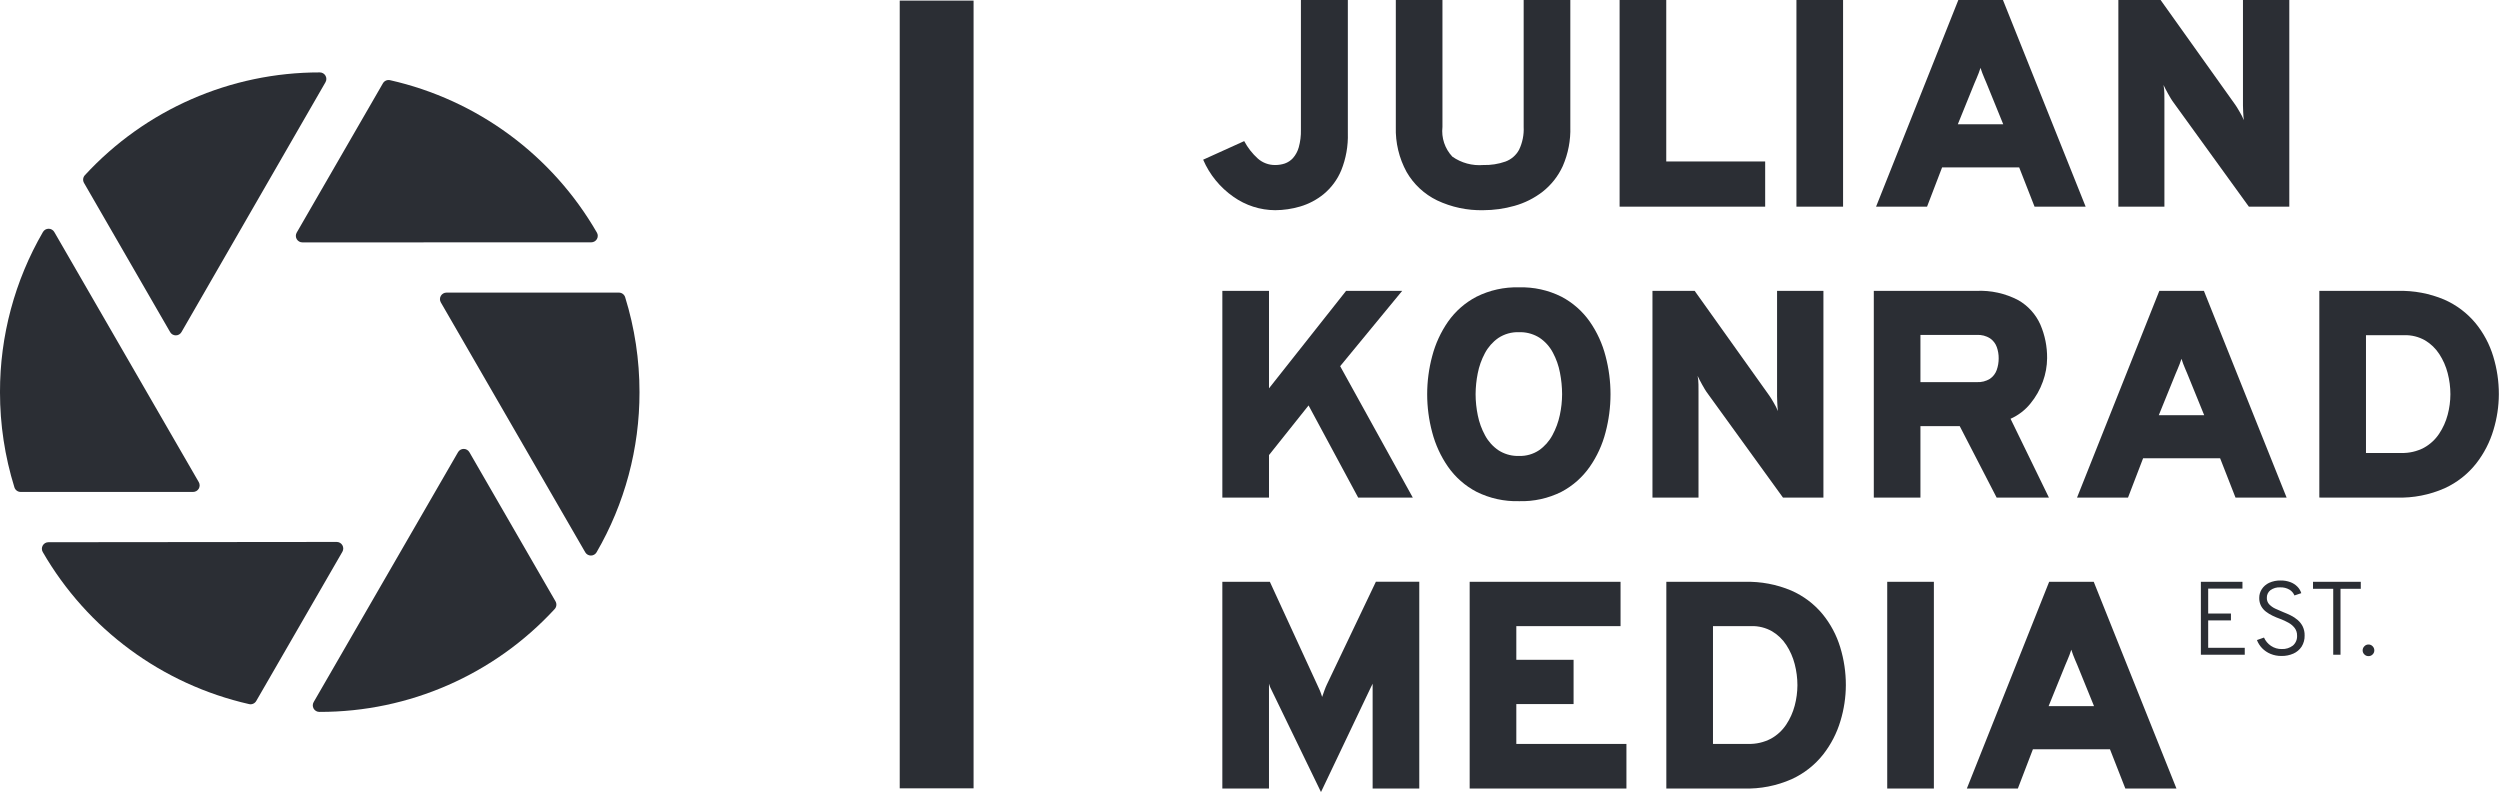
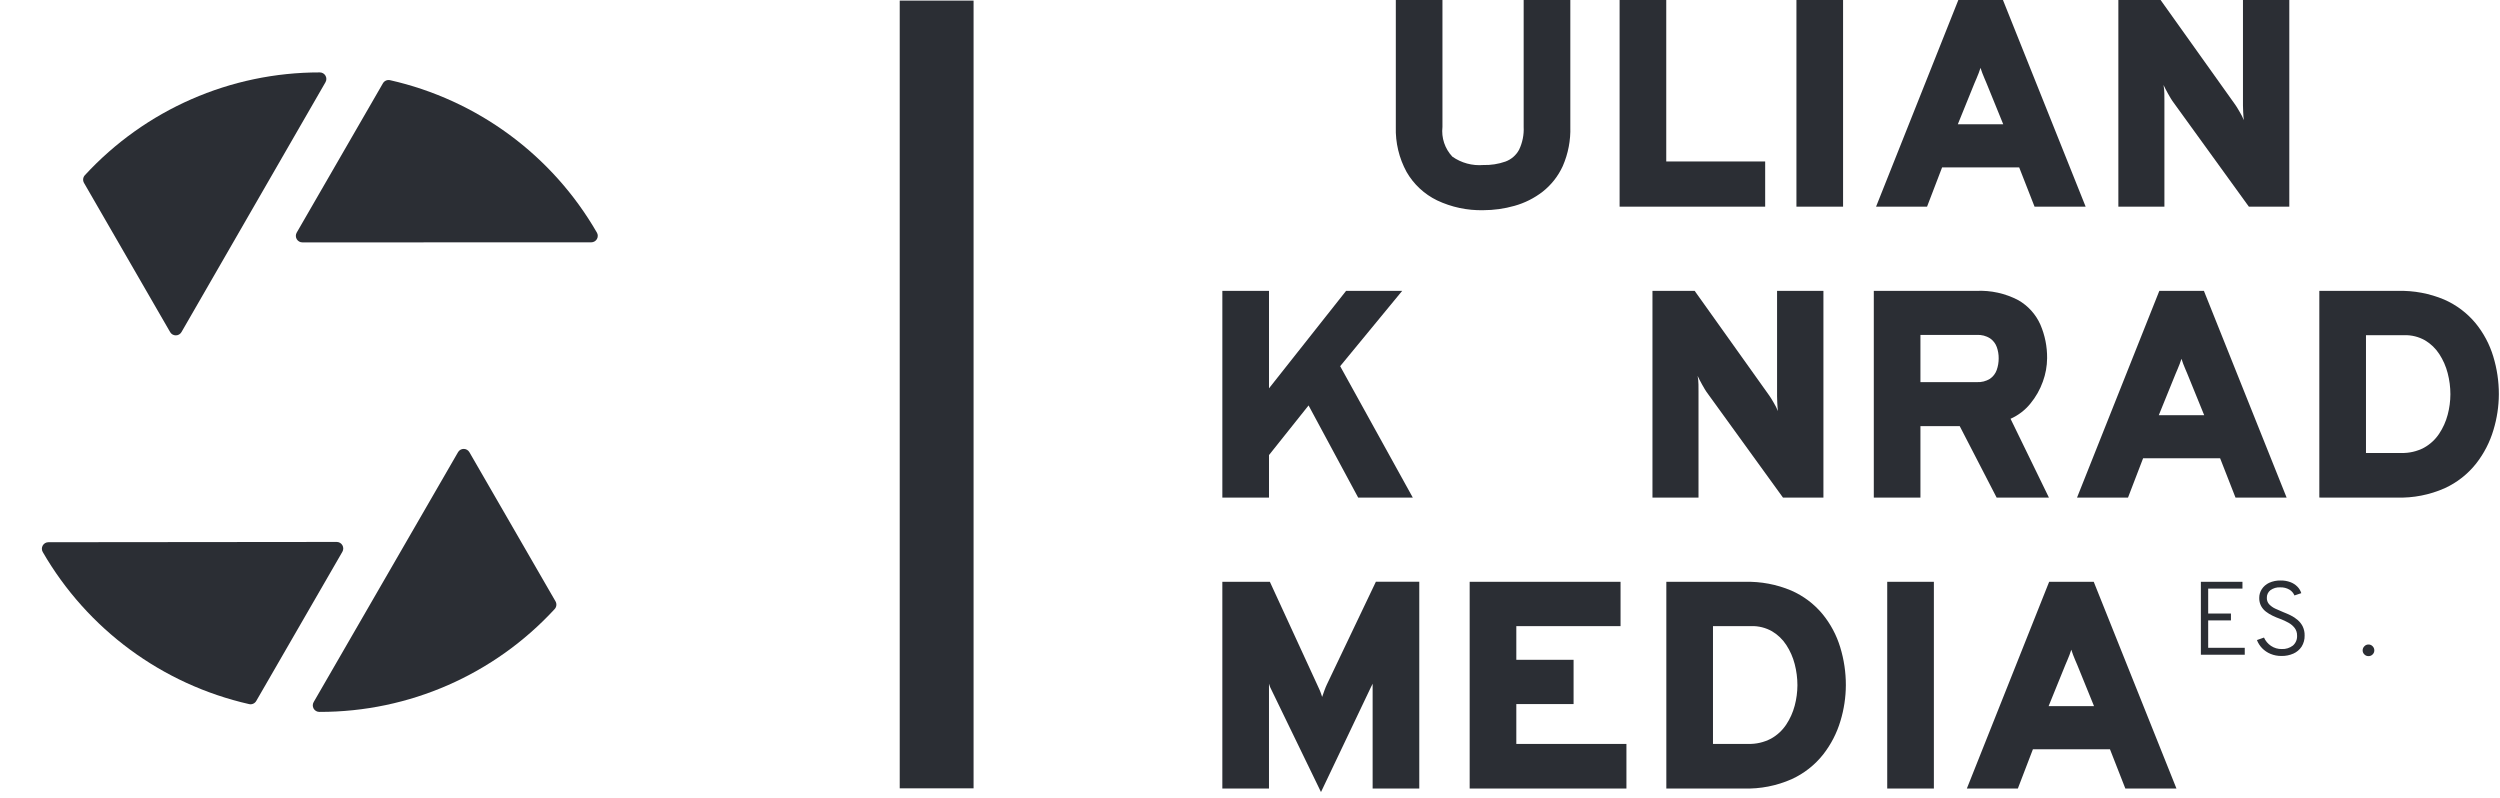
<svg xmlns="http://www.w3.org/2000/svg" version="1.1" width="263px" height="84px" viewBox="0 0 263.0 84.0">
  <defs>
    <clipPath id="i0">
      <path d="M263,0 L263,84 L0,84 L0,0 L263,0 Z" />
    </clipPath>
    <clipPath id="i1">
      <path d="M7.769,0 L7.769,82.868 L0,82.868 L0,0 L7.769,0 Z" />
    </clipPath>
    <clipPath id="i2">
      <path d="M262.879,0 L262.879,83.324 L0,83.324 L0,0 L262.879,0 Z" />
    </clipPath>
    <clipPath id="i3">
      <path d="M5.116,0 C5.362,0 5.589,0.131 5.712,0.344 L20.913,26.657 C21.036,26.871 21.035,27.134 20.911,27.346 C20.787,27.559 20.559,27.69 20.313,27.689 L2.175,27.689 C1.873,27.69 1.607,27.493 1.517,27.205 C0.509,23.963 -0.003,20.587 0,17.192 C-0.009,11.276 1.551,5.462 4.519,0.344 C4.642,0.131 4.87,0 5.116,0 Z" />
    </clipPath>
    <clipPath id="i4">
      <path d="M24.903,0 C25.148,0.001 25.374,0.133 25.496,0.346 C25.618,0.558 25.618,0.82 25.495,1.032 L10.344,27.32 C10.221,27.533 9.994,27.663 9.749,27.663 C9.503,27.663 9.276,27.533 9.153,27.32 L0.092,11.626 C-0.059,11.364 -0.022,11.035 0.183,10.813 C6.544,3.911 15.505,-0.011 24.89,0 Z" />
    </clipPath>
    <clipPath id="i5">
      <path d="M18.825,0 C19.127,0 19.393,0.196 19.483,0.484 C20.486,3.719 20.995,7.088 20.992,10.475 C21.001,16.39 19.444,22.201 16.477,27.318 C16.354,27.531 16.127,27.662 15.881,27.662 C15.635,27.662 15.407,27.531 15.284,27.318 L0.092,1.032 C-0.031,0.818 -0.031,0.555 0.093,0.342 C0.217,0.129 0.446,-0.001 0.692,0 Z" />
    </clipPath>
    <clipPath id="i6">
      <path d="M9.161,0.344 C9.312,0.083 9.616,-0.049 9.91,0.017 C19.081,2.089 26.969,7.9 31.666,16.045 C31.796,16.257 31.795,16.52 31.671,16.733 C31.548,16.946 31.319,17.076 31.073,17.075 L0.692,17.082 C0.446,17.084 0.217,16.953 0.093,16.74 C-0.031,16.527 -0.031,16.264 0.092,16.05 Z" />
    </clipPath>
    <clipPath id="i7">
      <path d="M31.019,0 C31.264,0 31.492,0.132 31.614,0.345 C31.737,0.558 31.737,0.82 31.615,1.033 L22.55,16.733 C22.399,16.995 22.095,17.128 21.801,17.06 C12.652,14.982 4.784,9.184 0.092,1.06 C-0.031,0.847 -0.03,0.584 0.093,0.371 C0.217,0.158 0.445,0.028 0.692,0.029 Z" />
    </clipPath>
    <clipPath id="i8">
      <path d="M15.878,0 C16.123,0 16.35,0.131 16.473,0.343 L25.535,16.038 C25.685,16.3 25.649,16.629 25.444,16.851 C19.083,23.756 10.12,27.679 0.732,27.668 L0.684,27.668 C0.439,27.667 0.213,27.535 0.091,27.323 C-0.031,27.11 -0.03,26.849 0.092,26.636 L15.282,0.343 C15.405,0.131 15.632,0 15.878,0 Z" />
    </clipPath>
    <clipPath id="i9">
-       <path d="M15.221,0 L15.221,14.005 C15.263,15.349 15.025,16.687 14.521,17.933 C14.117,18.898 13.486,19.751 12.681,20.419 C11.951,21.015 11.109,21.459 10.205,21.725 C9.352,21.977 8.468,22.108 7.579,22.112 C6.003,22.105 4.468,21.612 3.183,20.7 C1.779,19.723 0.676,18.372 0,16.8 L4.318,14.844 C4.686,15.536 5.172,16.159 5.754,16.684 C6.257,17.128 6.908,17.369 7.579,17.36 C7.922,17.362 8.264,17.308 8.59,17.2 C8.919,17.084 9.214,16.889 9.448,16.631 C9.733,16.304 9.941,15.918 10.057,15.5 C10.223,14.901 10.299,14.281 10.284,13.66 L10.284,0 L15.221,0 Z" />
-     </clipPath>
+       </clipPath>
    <clipPath id="i10">
      <path d="M4.91,0 L4.91,13.353 C4.781,14.498 5.162,15.642 5.953,16.481 C6.899,17.143 8.047,17.454 9.198,17.36 C9.995,17.383 10.79,17.259 11.542,16.995 C12.155,16.769 12.664,16.327 12.972,15.752 C13.329,15.004 13.495,14.18 13.454,13.352 L13.454,0 L18.362,0 L18.362,13.353 C18.404,14.766 18.134,16.172 17.569,17.468 C17.088,18.524 16.361,19.45 15.449,20.168 C14.568,20.849 13.564,21.354 12.491,21.654 C11.42,21.957 10.312,22.112 9.198,22.113 C7.522,22.15 5.86,21.797 4.345,21.08 C3,20.427 1.882,19.385 1.136,18.089 C0.345,16.639 -0.045,15.004 0.004,13.353 L0.004,0 L4.91,0 Z" />
    </clipPath>
    <clipPath id="i11">
      <path d="M4.908,0 L4.908,16.991 L15.314,16.991 L15.314,21.744 L0,21.744 L0,0 L4.908,0 Z" />
    </clipPath>
    <clipPath id="i12">
      <path d="M4.906,0 L4.906,21.744 L0,21.744 L0,0 L4.906,0 Z" />
    </clipPath>
    <clipPath id="i13">
      <path d="M13.346,0 L22.046,21.744 L16.671,21.744 L15.054,17.613 L6.947,17.613 L5.363,21.744 L0,21.743 L8.656,0 L13.346,0 Z M10.985,7.144 C10.934,7.311 10.872,7.488 10.8,7.68 C10.728,7.872 10.652,8.058 10.573,8.241 C10.494,8.424 10.427,8.585 10.363,8.729 L8.6,13.077 L13.377,13.077 L11.607,8.729 C11.545,8.584 11.476,8.422 11.399,8.241 C11.32,8.057 11.245,7.872 11.172,7.68 C11.099,7.488 11.038,7.311 10.985,7.144 Z" />
    </clipPath>
    <clipPath id="i14">
      <path d="M17.983,0 L17.983,21.748 L13.728,21.748 L5.683,10.627 C5.583,10.481 5.427,10.227 5.226,9.867 C5.025,9.507 4.866,9.198 4.751,8.95 C4.805,9.245 4.834,9.544 4.837,9.844 C4.842,10.16 4.844,10.421 4.844,10.628 L4.844,21.748 L0,21.748 L0,0.004 L4.44,0.004 L12.3,11.031 C12.4,11.164 12.545,11.409 12.751,11.762 C12.924,12.044 13.074,12.34 13.2,12.646 C13.17,12.44 13.147,12.153 13.13,11.784 C13.116,11.476 13.11,11.245 13.108,11.086 L13.108,0 L17.983,0 Z" />
    </clipPath>
    <clipPath id="i15">
      <path d="M4.908,0 L4.908,10.251 L13.015,0 L18.915,0 L12.394,7.921 L20.035,21.744 L14.289,21.744 L9.07,12.05 L4.908,17.271 L4.908,21.744 L0,21.744 L0,0 L4.908,0 Z" />
    </clipPath>
    <clipPath id="i16">
      <path d="M14.131,0.991 C15.317,1.616 16.337,2.514 17.106,3.611 C17.872,4.713 18.434,5.943 18.767,7.242 C19.113,8.55 19.287,9.897 19.287,11.249 C19.286,12.603 19.111,13.95 18.764,15.258 C18.431,16.556 17.868,17.784 17.103,18.883 C16.336,19.983 15.317,20.884 14.132,21.511 C12.747,22.206 11.21,22.545 9.661,22.498 C8.111,22.541 6.574,22.203 5.187,21.511 C3.994,20.888 2.968,19.986 2.196,18.883 C1.432,17.782 0.867,16.555 0.528,15.257 C-0.176,12.632 -0.176,9.867 0.528,7.241 C0.866,5.943 1.431,4.714 2.196,3.611 C2.969,2.511 3.995,1.613 5.187,0.991 C6.574,0.298 8.11,-0.041 9.66,0.004 C11.209,-0.043 12.746,0.296 14.131,0.991 Z M9.915,4.721 L9.66,4.721 C8.886,4.693 8.123,4.908 7.478,5.335 C6.89,5.749 6.408,6.296 6.072,6.931 C5.716,7.596 5.462,8.31 5.319,9.05 C5.173,9.775 5.098,10.512 5.094,11.25 C5.096,11.999 5.174,12.745 5.326,13.478 C5.474,14.217 5.734,14.93 6.096,15.59 C6.434,16.217 6.918,16.752 7.508,17.15 C8.078,17.515 8.734,17.718 9.407,17.74 L9.66,17.741 C10.409,17.766 11.146,17.556 11.77,17.141 C12.358,16.73 12.84,16.185 13.178,15.552 C13.538,14.89 13.8,14.178 13.955,13.44 C14.111,12.721 14.191,11.986 14.194,11.249 C14.192,10.488 14.117,9.728 13.969,8.981 C13.83,8.243 13.579,7.531 13.224,6.869 C12.894,6.243 12.414,5.708 11.827,5.311 C11.252,4.947 10.592,4.744 9.915,4.721 Z" />
    </clipPath>
    <clipPath id="i17">
      <path d="M17.985,0 L17.985,21.748 L13.73,21.748 L5.683,10.627 C5.581,10.481 5.429,10.227 5.226,9.865 C5.026,9.503 4.866,9.196 4.753,8.95 C4.806,9.244 4.835,9.543 4.839,9.842 C4.839,10.158 4.844,10.419 4.844,10.628 L4.844,21.748 L0,21.748 L0,0.004 L4.442,0.004 L12.3,11.031 C12.4,11.164 12.545,11.409 12.751,11.76 C12.922,12.044 13.072,12.339 13.2,12.645 C13.17,12.438 13.149,12.151 13.13,11.784 C13.114,11.478 13.109,11.245 13.108,11.086 L13.108,0 L17.985,0 Z" />
    </clipPath>
    <clipPath id="i18">
      <path d="M15.188,0.98 C16.224,1.569 17.043,2.474 17.525,3.563 C18.004,4.677 18.244,5.878 18.232,7.089 C18.225,7.93 18.074,8.764 17.785,9.553 C17.485,10.396 17.04,11.179 16.471,11.868 C15.912,12.558 15.197,13.104 14.385,13.463 L18.423,21.757 L12.923,21.757 L9.039,14.237 L4.906,14.237 L4.906,21.754 L0,21.754 L0,0.01 L10.777,0.01 C12.307,-0.065 13.83,0.27 15.188,0.98 Z M10.84,4.643 L4.906,4.643 L4.906,9.608 L10.839,9.608 C11.321,9.636 11.801,9.515 12.213,9.263 C12.544,9.039 12.795,8.715 12.929,8.338 C13.07,7.94 13.141,7.519 13.137,7.096 C13.14,6.694 13.072,6.295 12.937,5.916 C12.803,5.545 12.556,5.225 12.23,5.001 C11.815,4.741 11.329,4.615 10.84,4.643 Z" />
    </clipPath>
    <clipPath id="i19">
      <path d="M13.348,0 L22.048,21.744 L16.671,21.744 L15.054,17.611 L6.949,17.611 L5.363,21.744 L0,21.743 L8.656,0 L13.348,0 Z M10.987,7.143 C10.934,7.309 10.872,7.488 10.8,7.68 C10.727,7.872 10.652,8.058 10.573,8.239 C10.494,8.42 10.427,8.584 10.365,8.729 L8.6,13.077 L13.377,13.077 L11.607,8.729 C11.545,8.585 11.475,8.42 11.399,8.239 C11.323,8.058 11.245,7.872 11.172,7.68 C11.099,7.488 11.038,7.309 10.987,7.143 Z" />
    </clipPath>
    <clipPath id="i20">
      <path d="M13.138,0.919 C14.414,1.478 15.542,2.326 16.432,3.397 C17.277,4.43 17.91,5.62 18.296,6.897 C18.689,8.186 18.888,9.526 18.886,10.873 C18.88,12.149 18.689,13.417 18.318,14.637 C17.938,15.916 17.322,17.111 16.502,18.162 C15.621,19.278 14.487,20.169 13.195,20.762 C11.605,21.466 9.877,21.803 8.139,21.749 L0,21.747 L0,0.004 L8.263,0.004 C9.935,-0.041 11.597,0.271 13.138,0.919 Z M8.946,4.663 L4.908,4.663 L4.908,17.057 L8.608,17.057 C9.442,17.083 10.269,16.893 11.008,16.505 C11.649,16.151 12.196,15.647 12.602,15.037 C13.01,14.425 13.315,13.749 13.502,13.037 C13.69,12.333 13.786,11.607 13.789,10.877 C13.788,10.128 13.691,9.381 13.502,8.655 C13.32,7.945 13.023,7.27 12.623,6.655 C12.241,6.063 11.726,5.567 11.12,5.206 C10.458,4.831 9.707,4.644 8.946,4.663 Z" />
    </clipPath>
    <clipPath id="i21">
      <path d="M20.718,0 L20.718,21.75 L15.811,21.75 L15.811,10.723 C15.78,10.785 15.751,10.844 15.727,10.9 C15.703,10.956 15.676,11 15.658,11.033 L10.378,22.123 L5.032,11.096 C5.021,11.063 5.006,11.021 4.986,10.964 C4.966,10.907 4.938,10.825 4.907,10.723 L4.907,21.75 L0,21.75 L0,0.005 L5,0.005 L9.971,10.81 C10.086,11.038 10.185,11.254 10.265,11.455 C10.345,11.656 10.426,11.877 10.499,12.115 C10.581,11.877 10.662,11.649 10.74,11.432 C10.815,11.22 10.9,11.013 10.996,10.81 L16.152,0 L20.718,0 Z" />
    </clipPath>
    <clipPath id="i22">
      <path d="M15.873,0 L15.873,4.658 L4.908,4.658 L4.908,8.2 L10.932,8.2 L10.932,12.86 L4.908,12.86 L4.908,17.053 L16.492,17.053 L16.492,21.743 L0,21.744 L0,0 L15.873,0 Z" />
    </clipPath>
    <clipPath id="i23">
      <path d="M13.14,0.921 C14.416,1.478 15.543,2.326 16.432,3.397 C17.277,4.43 17.91,5.62 18.296,6.897 C18.689,8.186 18.888,9.526 18.886,10.873 C18.881,12.149 18.69,13.417 18.319,14.637 C17.939,15.916 17.323,17.111 16.503,18.162 C15.621,19.278 14.487,20.169 13.194,20.762 C11.604,21.466 9.876,21.803 8.138,21.749 L0,21.747 L0,0.004 L8.263,0.004 C9.935,-0.041 11.598,0.271 13.14,0.921 Z M8.946,4.663 L4.908,4.663 L4.908,17.057 L8.608,17.057 C9.442,17.082 10.269,16.892 11.008,16.505 C11.649,16.15 12.196,15.647 12.604,15.037 C13.011,14.424 13.315,13.749 13.504,13.037 C13.692,12.333 13.788,11.607 13.791,10.877 C13.79,10.128 13.693,9.381 13.504,8.655 C13.322,7.945 13.025,7.27 12.625,6.655 C12.242,6.063 11.727,5.567 11.12,5.208 C10.459,4.832 9.707,4.644 8.946,4.663 Z" />
    </clipPath>
    <clipPath id="i24">
      <path d="M4.908,0 L4.908,21.744 L0,21.744 L0,0 L4.908,0 Z" />
    </clipPath>
    <clipPath id="i25">
      <path d="M13.348,0 L22.048,21.744 L16.671,21.744 L15.054,17.613 L6.949,17.613 L5.365,21.744 L0,21.743 L8.656,0 L13.348,0 Z M10.987,7.144 C10.934,7.311 10.872,7.488 10.8,7.68 C10.728,7.872 10.652,8.058 10.573,8.241 C10.494,8.424 10.427,8.585 10.365,8.729 L8.6,13.077 L13.377,13.077 L11.608,8.729 C11.544,8.585 11.475,8.42 11.398,8.241 C11.321,8.062 11.245,7.872 11.172,7.68 C11.099,7.488 11.038,7.311 10.987,7.144 Z" />
    </clipPath>
    <clipPath id="i26">
      <path d="M4.374,0 L4.374,0.718 L0.769,0.718 L0.769,3.344 L3.163,3.344 L3.163,4.062 L0.769,4.062 L0.769,6.947 L4.616,6.947 L4.616,7.674 L0,7.674 L0,0 L4.374,0 Z" />
    </clipPath>
    <clipPath id="i27">
      <path d="M2.499,0.001 C2.843,-0.005 3.185,0.053 3.508,0.171 C3.786,0.272 4.039,0.433 4.248,0.642 C4.442,0.835 4.585,1.072 4.666,1.333 L3.946,1.574 C3.84,1.318 3.654,1.103 3.416,0.961 C3.123,0.792 2.787,0.709 2.449,0.722 C2.08,0.701 1.716,0.806 1.416,1.022 C1.167,1.217 1.028,1.519 1.041,1.835 C1.034,2.081 1.121,2.321 1.286,2.504 C1.47,2.697 1.689,2.853 1.931,2.964 C2.198,3.092 2.478,3.214 2.773,3.331 C3.03,3.43 3.293,3.545 3.561,3.676 C3.822,3.805 4.065,3.967 4.286,4.157 C4.506,4.346 4.687,4.577 4.816,4.837 C4.957,5.134 5.025,5.459 5.016,5.787 C5.029,6.2 4.919,6.607 4.701,6.958 C4.489,7.279 4.19,7.533 3.839,7.689 C3.445,7.863 3.018,7.949 2.587,7.941 C2.189,7.947 1.795,7.872 1.427,7.72 C1.094,7.582 0.792,7.378 0.541,7.12 C0.305,6.875 0.121,6.585 0,6.267 L0.742,6.004 C0.9,6.358 1.154,6.661 1.476,6.878 C1.812,7.105 2.211,7.221 2.616,7.212 C3.035,7.231 3.448,7.102 3.782,6.848 C4.084,6.585 4.247,6.196 4.222,5.796 C4.23,5.509 4.142,5.227 3.97,4.996 C3.791,4.769 3.569,4.581 3.316,4.442 C3.038,4.286 2.749,4.153 2.45,4.042 C2.184,3.948 1.916,3.836 1.659,3.713 C1.406,3.594 1.167,3.449 0.946,3.278 C0.735,3.116 0.561,2.912 0.434,2.678 C0.3,2.417 0.234,2.127 0.242,1.834 C0.239,1.508 0.332,1.188 0.509,0.915 C0.698,0.626 0.964,0.395 1.277,0.248 C1.66,0.074 2.078,-0.01 2.499,0.001 Z" />
    </clipPath>
    <clipPath id="i28">
      <path d="M5.027,0 L5.027,0.74 L2.894,0.74 L2.894,7.674 L2.127,7.674 L2.127,0.74 L0,0.74 L0,0 L5.027,0 Z" />
    </clipPath>
    <clipPath id="i29">
      <path d="M0.614,0 C0.781,-0.005 0.941,0.064 1.053,0.188 C1.167,0.303 1.23,0.458 1.228,0.619 C1.23,0.778 1.166,0.931 1.052,1.042 C0.938,1.162 0.779,1.227 0.614,1.222 C0.45,1.226 0.292,1.16 0.179,1.042 C0.064,0.932 -0.001,0.779 0,0.619 C-0.001,0.457 0.064,0.302 0.179,0.188 C0.29,0.066 0.449,-0.003 0.614,0 Z" />
    </clipPath>
  </defs>
  <g clip-path="url(#i0)">
    <g transform="translate(94.651 0.063)">
      <g clip-path="url(#i1)">
        <polygon points="0,0 7.769,0 7.769,82.868 0,82.868 0,0" stroke="none" fill="#2B2E34" />
      </g>
    </g>
    <g clip-path="url(#i2)">
      <g transform="translate(-0.001 -0.008)">
        <g transform="translate(-7.105427357601002e-15 24.071)">
          <g clip-path="url(#i3)">
-             <polygon points="0.001,0 21.004,0 21.004,27.689 0.001,27.689 0.001,0" stroke="none" fill="#2B2E34" />
-           </g>
+             </g>
        </g>
        <g transform="translate(8.747 7.626)">
          <g clip-path="url(#i4)">
            <polygon points="-7.40353462e-16,-2.12934909e-05 25.587,-2.12934909e-05 25.587,27.663 -7.40353462e-16,27.663 -7.40353462e-16,-2.12934909e-05" stroke="none" fill="#2B2E34" />
          </g>
        </g>
        <g transform="translate(46.284 30.79)">
          <g clip-path="url(#i5)">
-             <polygon points="3.8960496e-16,-1.25500057e-05 20.992,-1.25500057e-05 20.992,27.662 3.8960496e-16,27.662 3.8960496e-16,-1.25500057e-05" stroke="none" fill="#2B2E34" />
-           </g>
+             </g>
        </g>
        <g transform="translate(31.124 8.426)">
          <g clip-path="url(#i6)">
            <polygon points="1.50455556e-15,-8.27234313e-16 31.765,-8.27234313e-16 31.765,17.082 1.50455556e-15,17.082 1.50455556e-15,-8.27234313e-16" stroke="none" fill="#2B2E34" />
          </g>
        </g>
        <g transform="translate(4.406 57.02)">
          <g clip-path="url(#i7)">
            <polygon points="1.13375989e-15,0 31.707,0 31.707,17.077 1.13375989e-15,17.077 1.13375989e-15,0" stroke="none" fill="#2B2E34" />
          </g>
        </g>
        <g transform="translate(32.906 47.232)">
          <g clip-path="url(#i8)">
            <polygon points="4.43342102e-16,0 25.627,0 25.627,27.668 4.43342102e-16,27.668 4.43342102e-16,0" stroke="none" fill="#2B2E34" />
          </g>
        </g>
        <g transform="translate(126.573 0.008)">
          <g clip-path="url(#i9)">
            <polygon points="0,0 15.226,0 15.226,22.112 0,22.112 0,0" stroke="none" fill="#2B2E34" />
          </g>
        </g>
        <g transform="translate(146.837 0.008)">
          <g clip-path="url(#i10)">
            <polygon points="-4.90699829e-16,0 18.366,0 18.366,22.115 -4.90699829e-16,22.115 -4.90699829e-16,0" stroke="none" fill="#2B2E34" />
          </g>
        </g>
        <g transform="translate(170.383 0.004)">
          <g clip-path="url(#i11)">
            <polygon points="0,0.004 15.314,0.004 15.314,21.744 0,21.744 0,0.004" stroke="none" fill="#2B2E34" />
          </g>
        </g>
        <g transform="translate(188.986 0.008)">
          <g clip-path="url(#i12)">
            <polygon points="0,0 4.906,0 4.906,21.744 0,21.744 0,0" stroke="none" fill="#2B2E34" />
          </g>
        </g>
        <g transform="translate(197.364 0.003)">
          <g clip-path="url(#i13)">
            <polygon points="0,0.005 22.046,0.005 22.046,21.744 0,21.744 0,0.005" stroke="none" fill="#2B2E34" />
          </g>
        </g>
        <g transform="translate(222.853 0.0)">
          <g clip-path="url(#i14)">
            <polygon points="0,0.008 17.983,0.008 17.983,21.748 0,21.748 0,0.008" stroke="none" fill="#2B2E34" />
          </g>
        </g>
        <g transform="translate(128.592 30.61)">
          <g clip-path="url(#i15)">
            <polygon points="0,0 20.035,0 20.035,21.744 0,21.744 0,0" stroke="none" fill="#2B2E34" />
          </g>
        </g>
        <g transform="translate(150.14 30.233)">
          <g clip-path="url(#i16)">
-             <polygon points="-3.74061817e-17,3.17186959e-19 19.287,3.17186959e-19 19.287,22.503 -3.74061817e-17,22.503 -3.74061817e-17,3.17186959e-19" stroke="none" fill="#2B2E34" />
-           </g>
+             </g>
        </g>
        <g transform="translate(173.84 30.606)">
          <g clip-path="url(#i17)">
            <polygon points="0,0 17.985,0 17.985,21.748 0,21.748 0,0" stroke="none" fill="#2B2E34" />
          </g>
        </g>
        <g transform="translate(197.125 30.599)">
          <g transform="">
            <g clip-path="url(#i18)">
              <polygon points="0,-8.29158059e-19 18.423,-8.29158059e-19 18.423,21.757 0,21.757 0,-8.29158059e-19" stroke="none" fill="#2B2E34" />
            </g>
          </g>
        </g>
        <g transform="translate(218.505 30.61)">
          <g clip-path="url(#i19)">
            <polygon points="0,0 22.048,0 22.048,21.744 0,21.744 0,0" stroke="none" fill="#2B2E34" />
          </g>
        </g>
        <g transform="translate(243.994 30.605)">
          <g clip-path="url(#i20)">
            <polygon points="0,-1.11394244e-19 18.886,-1.11394244e-19 18.886,21.755 0,21.755 0,-1.11394244e-19" stroke="none" fill="#2B2E34" />
          </g>
        </g>
        <g transform="translate(128.591 61.209)">
          <g clip-path="url(#i21)">
            <polygon points="0,0 20.718,0 20.718,22.123 0,22.123 0,0" stroke="none" fill="#2B2E34" />
          </g>
        </g>
        <g transform="translate(154.61 61.216)">
          <g clip-path="url(#i22)">
            <polygon points="0,0 16.492,0 16.492,21.744 0,21.744 0,0" stroke="none" fill="#2B2E34" />
          </g>
        </g>
        <g transform="translate(175.299 61.211)">
          <g clip-path="url(#i23)">
            <polygon points="0,-8.38811744e-19 18.886,-8.38811744e-19 18.886,21.755 0,21.755 0,-8.38811744e-19" stroke="none" fill="#2B2E34" />
          </g>
        </g>
        <g transform="translate(198.537 61.214)">
          <g clip-path="url(#i24)">
            <polygon points="0,0 4.908,0 4.908,21.744 0,21.744 0,0" stroke="none" fill="#2B2E34" />
          </g>
        </g>
        <g transform="translate(206.915 61.215)">
          <g clip-path="url(#i25)">
            <polygon points="0,0 22.048,0 22.048,21.744 0,21.744 0,0" stroke="none" fill="#2B2E34" />
          </g>
        </g>
        <g transform="translate(231.533 61.21)">
          <g clip-path="url(#i26)">
            <polygon points="0,0 4.616,0 4.616,7.674 0,7.674 0,0" stroke="none" fill="#2B2E34" />
          </g>
        </g>
        <g transform="translate(237.431 61.075)">
          <g clip-path="url(#i27)">
            <polygon points="0,2.40199029e-16 5.017,2.40199029e-16 5.017,7.942 0,7.942 0,2.40199029e-16" stroke="none" fill="#2B2E34" />
          </g>
        </g>
        <g transform="translate(243.329 61.21)">
          <g clip-path="url(#i28)">
-             <polygon points="0,0 5.027,0 5.027,7.674 0,7.674 0,0" stroke="none" fill="#2B2E34" />
-           </g>
+             </g>
        </g>
        <g transform="translate(248.551 67.81)">
          <g clip-path="url(#i29)">
            <polygon points="-9.9305209e-06,-8.35245311e-18 1.228,-8.35245311e-18 1.228,1.223 -9.9305209e-06,1.223 -9.9305209e-06,-8.35245311e-18" stroke="none" fill="#2B2E34" />
          </g>
        </g>
      </g>
    </g>
  </g>
</svg>